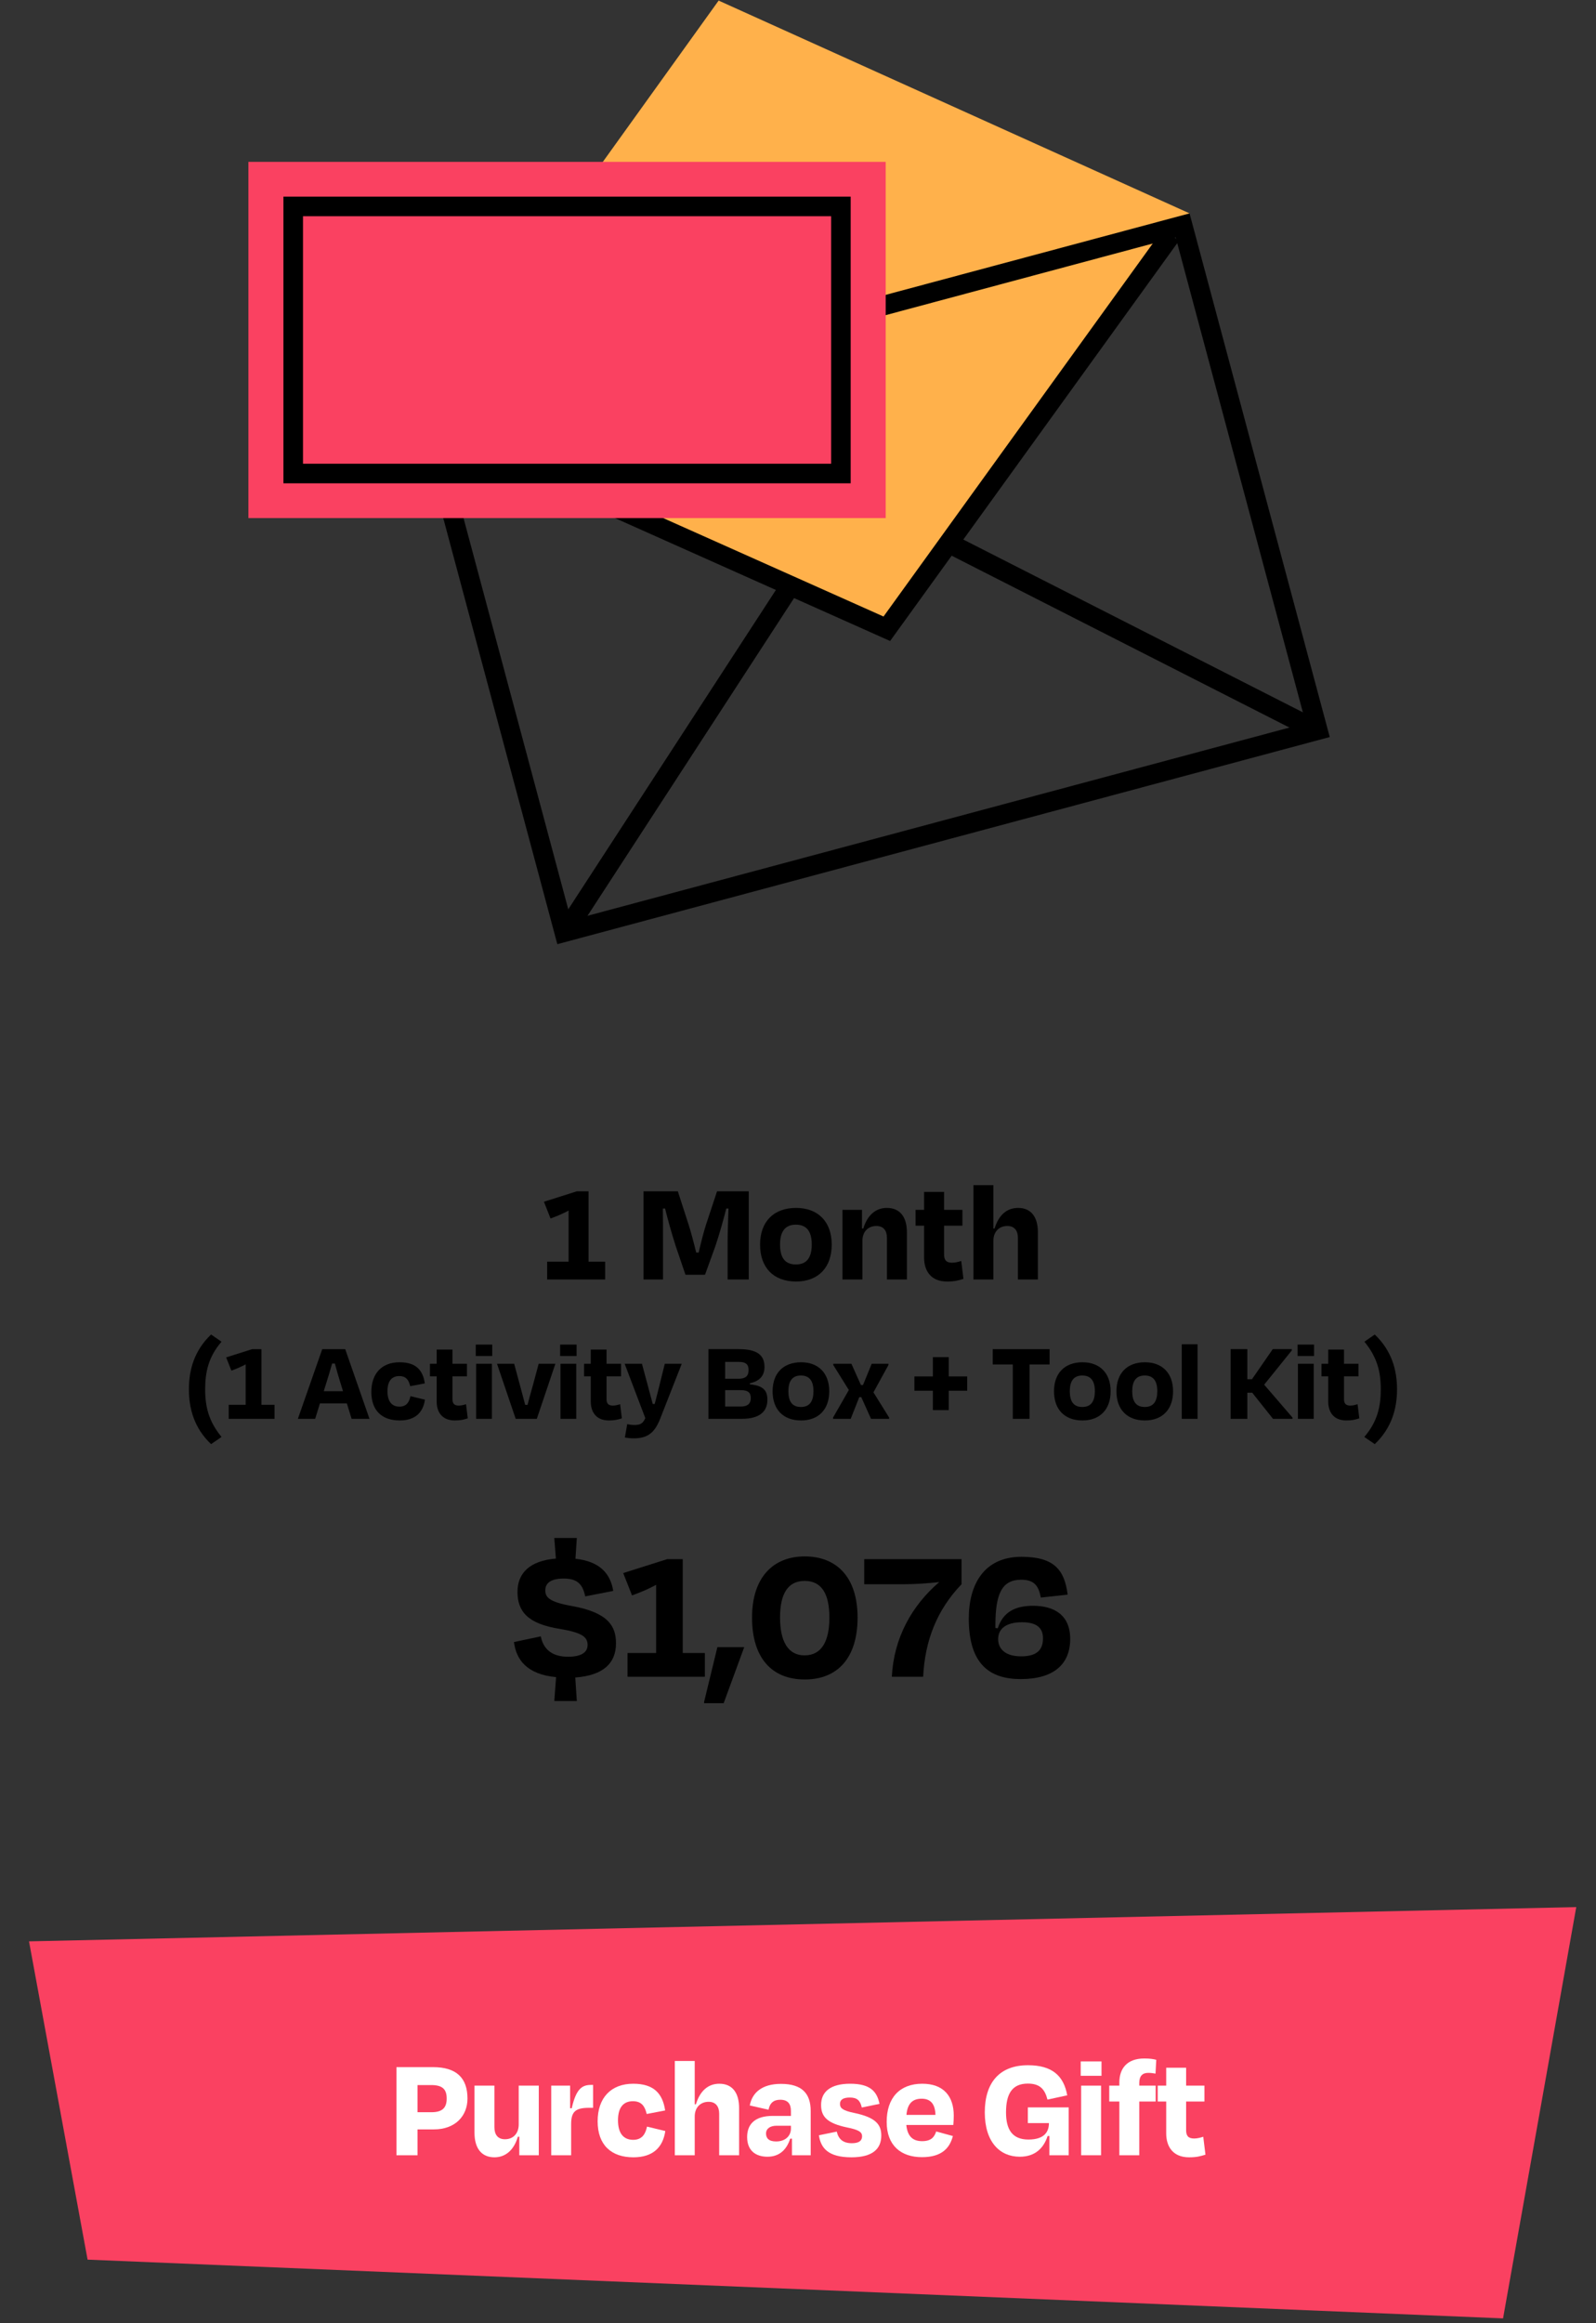
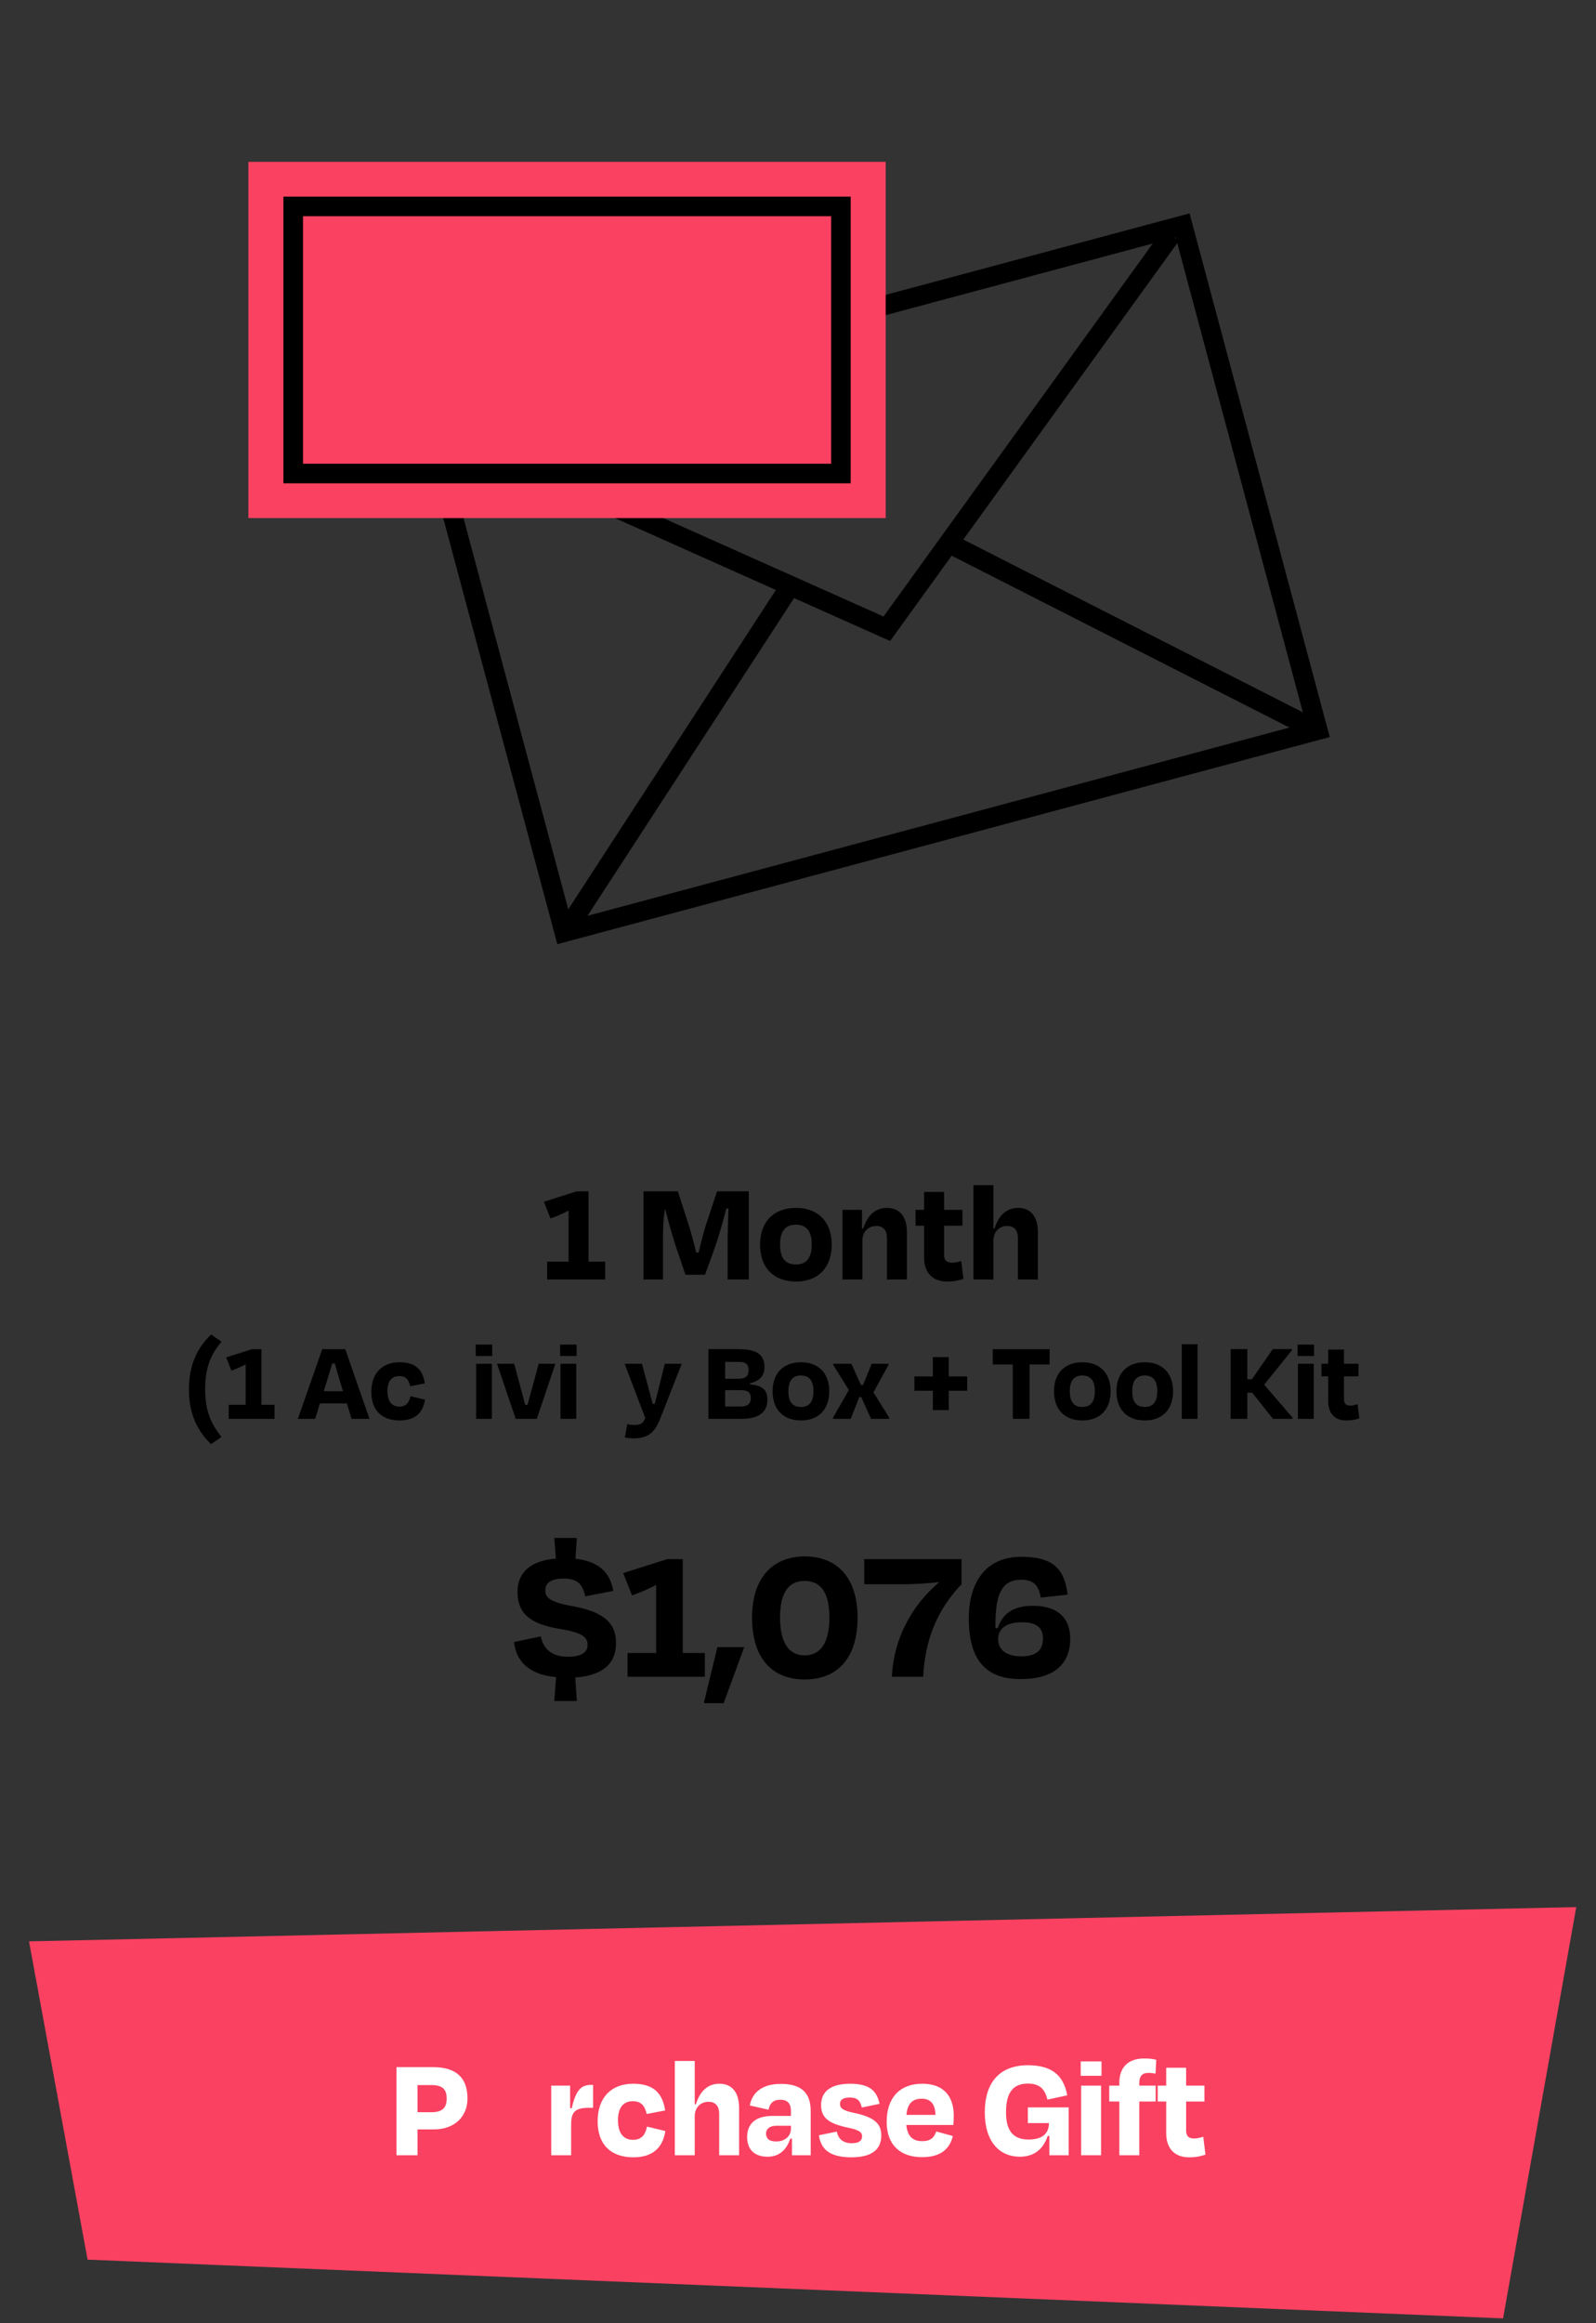
<svg xmlns="http://www.w3.org/2000/svg" viewBox="0 0 440 640.005" height="640.005" width="440" xml:space="preserve" id="svg2" version="1.1">
  <rect x="0" y="0" width="440" height="640.005" fill="#333333" stroke="none" />
  <defs id="defs6">
    <clipPath id="clipPath18">
      <path id="path16" d="M 0,480.004 H 330 V 0 H 0 Z" />
    </clipPath>
  </defs>
  <g transform="matrix(1.333,0,0,-1.333,0,640.005)" id="g10">
    <g id="g12">
      <g clip-path="url(#clipPath18)" id="g14">
        <g transform="translate(113.162,215.708)" id="g20">
          <path id="path22" style="fill:#000000;fill-opacity:1;fill-rule:nonzero;stroke:none" d="M 0,0 V 3.674 H 4.434 V 14.241 C 3.371,13.664 2.217,13.148 0.699,12.602 l -1.367,3.461 6.803,2.156 H 8.563 V 3.674 h 3.431 V 0 Z" />
        </g>
        <g transform="translate(137.123,215.708)" id="g24">
-           <path id="path26" style="fill:#000000;fill-opacity:1;fill-rule:nonzero;stroke:none" d="M 0,0 H -4.038 V 18.219 H 3.066 L 5.344,11.174 C 5.709,10.021 6.347,7.713 6.863,5.557 h 0.516 c 0.486,2.156 1.094,4.494 1.517,5.769 l 2.278,6.893 h 6.559 V 0 h -4.372 v 7.622 c 0,2.216 0.121,4.858 0.182,7.044 H 13.088 C 12.48,12.298 11.721,9.534 10.811,6.832 L 8.685,0.972 H 4.646 L 2.611,6.953 C 1.701,9.808 1.002,12.358 0.426,14.666 H -0.03 C 0,12.449 0,9.868 0,7.622 Z" />
+           <path id="path26" style="fill:#000000;fill-opacity:1;fill-rule:nonzero;stroke:none" d="M 0,0 H -4.038 V 18.219 H 3.066 L 5.344,11.174 C 5.709,10.021 6.347,7.713 6.863,5.557 h 0.516 c 0.486,2.156 1.094,4.494 1.517,5.769 l 2.278,6.893 h 6.559 V 0 h -4.372 v 7.622 c 0,2.216 0.121,4.858 0.182,7.044 H 13.088 C 12.48,12.298 11.721,9.534 10.811,6.832 L 8.685,0.972 H 4.646 L 2.611,6.953 C 1.701,9.808 1.002,12.358 0.426,14.666 C 0,12.449 0,9.868 0,7.622 Z" />
        </g>
        <g transform="translate(161.328,222.935)" id="g28">
          <path id="path30" style="fill:#000000;fill-opacity:1;fill-rule:nonzero;stroke:none" d="m 0,0 c 0,-2.611 0.941,-4.129 3.279,-4.129 2.307,0 3.28,1.518 3.28,4.129 0,2.611 -1.002,4.1 -3.28,4.1 C 1.002,4.1 0,2.611 0,0 m -4.13,-0.03 c 0,4.798 2.855,7.592 7.439,7.592 4.494,0 7.379,-2.794 7.379,-7.592 0,-4.737 -2.793,-7.621 -7.379,-7.621 -4.676,0 -7.439,2.884 -7.439,7.621" />
        </g>
        <g transform="translate(178.365,215.708)" id="g32">
          <path id="path34" style="fill:#000000;fill-opacity:1;fill-rule:nonzero;stroke:none" d="m 0,0 h -4.129 v 14.393 h 4.037 v -3.856 h 0.274 c 0.849,2.793 2.611,4.251 4.859,4.251 2.762,0 4.16,-1.913 4.16,-5.041 V 0 H 5.07 v 8.594 c 0,1.457 -0.668,2.459 -2.185,2.459 C 1.123,11.053 0,9.808 0,8.017 Z" />
        </g>
        <g transform="translate(191.119,226.821)" id="g36">
          <path id="path38" style="fill:#000000;fill-opacity:1;fill-rule:nonzero;stroke:none" d="M 0,0 H -1.762 V 3.279 H 0 V 6.984 H 4.131 V 3.279 H 7.926 V 0 H 4.131 v -5.921 c 0,-1.154 0.424,-1.73 1.67,-1.73 0.636,0 1.336,0.181 1.883,0.364 l 0.455,-3.705 C 7.045,-11.326 6.316,-11.538 4.736,-11.538 1.396,-11.538 0,-9.321 0,-6.589 Z" />
        </g>
        <g transform="translate(205.453,215.708)" id="g40">
          <path id="path42" style="fill:#000000;fill-opacity:1;fill-rule:nonzero;stroke:none" d="M 0,0 H -4.129 V 19.494 H 0 v -8.957 h 0.244 c 0.85,2.763 2.52,4.251 4.858,4.251 2.732,0 4.099,-1.913 4.099,-5.041 V 0 H 5.072 v 8.594 c 0,1.457 -0.699,2.459 -2.187,2.459 C 1.125,11.053 0,9.808 0,8.017 Z" />
        </g>
        <g transform="translate(45.815,183.164)" id="g44">
          <path id="path46" style="fill:#000000;fill-opacity:1;fill-rule:nonzero;stroke:none" d="m 0,0 -2.16,-1.488 c -3.505,3.336 -4.585,7.344 -4.585,11.329 0,3.984 1.08,7.992 4.585,11.329 L 0,19.682 C -2.712,16.537 -3.384,13.393 -3.384,9.841 -3.384,6.217 -2.641,3.216 0,0" />
        </g>
        <g transform="translate(47.303,186.908)" id="g48">
          <path id="path50" style="fill:#000000;fill-opacity:1;fill-rule:nonzero;stroke:none" d="m 0,0 v 2.904 h 3.504 v 8.353 C 2.664,10.801 1.752,10.393 0.552,9.961 l -1.081,2.736 5.377,1.704 h 1.92 V 2.904 H 9.48 V 0 Z" />
        </g>
        <g transform="translate(66.959,192.621)" id="g52">
          <path id="path54" style="fill:#000000;fill-opacity:1;fill-rule:nonzero;stroke:none" d="M 0,0 H 3.984 L 3.432,1.775 C 3.023,3.072 2.641,4.416 2.304,5.712 H 1.729 C 1.367,4.416 0.96,3.072 0.552,1.775 Z M 4.776,-2.521 H -0.793 L -1.776,-5.713 H -5.353 L -0.312,8.688 H 4.439 L 9.457,-5.713 H 5.76 Z" />
        </g>
        <g transform="translate(82.583,195.741)" id="g56">
          <path id="path58" style="fill:#000000;fill-opacity:1;fill-rule:nonzero;stroke:none" d="m 0,0 c -1.513,0 -2.448,-0.96 -2.448,-3.12 0,-2.017 0.816,-3.192 2.496,-3.192 1.464,0 2.015,0.983 2.256,2.16 l 3,-0.721 c -0.383,-2.64 -1.992,-4.296 -5.233,-4.296 -3.599,0 -5.855,1.992 -5.855,5.881 0,3.864 2.207,6.144 5.832,6.144 3.385,0 4.824,-1.608 5.232,-4.369 L 2.256,-2.089 C 1.968,-0.864 1.44,0 0,0" />
        </g>
        <g transform="translate(90.311,195.693)" id="g60">
-           <path id="path62" style="fill:#000000;fill-opacity:1;fill-rule:nonzero;stroke:none" d="M 0,0 H -1.393 V 2.592 H 0 V 5.521 H 3.264 V 2.592 h 3 V 0 h -3 v -4.681 c 0,-0.912 0.336,-1.368 1.32,-1.368 0.504,0 1.057,0.144 1.488,0.288 l 0.36,-2.928 C 5.568,-8.953 4.992,-9.121 3.744,-9.121 1.104,-9.121 0,-7.369 0,-5.209 Z" />
-         </g>
+           </g>
        <path id="path64" style="fill:#000000;fill-opacity:1;fill-rule:nonzero;stroke:none" d="m 98.471,198.285 h 3.264 v -11.377 h -3.264 z m -0.073,3.96 h 3.408 v -2.352 h -3.408 z" />
        <g transform="translate(106.654,186.908)" id="g66">
          <path id="path68" style="fill:#000000;fill-opacity:1;fill-rule:nonzero;stroke:none" d="m 0,0 -3.864,11.377 h 3.552 L 0.889,6.913 C 1.248,5.521 1.633,4.2 1.969,2.88 h 0.479 c 0.336,1.32 0.72,2.665 1.105,4.033 l 1.199,4.464 H 8.209 L 4.368,0 Z" />
        </g>
        <path id="path70" style="fill:#000000;fill-opacity:1;fill-rule:nonzero;stroke:none" d="m 115.918,198.285 h 3.264 v -11.377 h -3.264 z m -0.072,3.96 h 3.408 v -2.352 h -3.408 z" />
        <g transform="translate(122.182,195.693)" id="g72">
-           <path id="path74" style="fill:#000000;fill-opacity:1;fill-rule:nonzero;stroke:none" d="M 0,0 H -1.393 V 2.592 H 0 V 5.521 H 3.264 V 2.592 h 3 V 0 h -3 v -4.681 c 0,-0.912 0.336,-1.368 1.32,-1.368 0.504,0 1.057,0.144 1.488,0.288 l 0.36,-2.928 C 5.568,-8.953 4.992,-9.121 3.744,-9.121 1.104,-9.121 0,-7.369 0,-5.209 Z" />
-         </g>
+           </g>
        <g transform="translate(129.237,183.044)" id="g76">
          <path id="path78" style="fill:#000000;fill-opacity:1;fill-rule:nonzero;stroke:none" d="M 0,0 0.479,2.76 C 0.96,2.664 1.464,2.592 1.944,2.592 c 1.153,0 1.752,0.217 2.28,1.416 L -0.048,15.241 H 3.528 L 4.656,11.064 C 4.992,9.793 5.4,8.329 5.761,6.937 H 6.169 C 6.528,8.353 6.913,9.769 7.2,10.993 l 1.057,4.248 h 3.504 L 7.272,3.816 C 6.169,1.032 4.729,-0.168 1.872,-0.168 1.08,-0.168 0.601,-0.096 0,0" />
        </g>
        <g transform="translate(149.974,192.837)" id="g80">
          <path id="path82" style="fill:#000000;fill-opacity:1;fill-rule:nonzero;stroke:none" d="m 0,0 v -3.385 h 3.312 c 1.369,0 1.992,0.672 1.992,1.704 C 5.304,-0.576 4.824,0 3.216,0 Z m 0,5.832 v -3.48 h 2.761 c 1.343,0 2.088,0.48 2.088,1.8 0,1.153 -0.553,1.68 -1.993,1.68 z M -3.456,8.473 H 2.832 C 6.528,8.473 8.137,7.297 8.137,4.8 8.137,2.904 7.057,1.848 5.112,1.416 V 1.2 c 2.641,-0.264 3.625,-1.152 3.625,-3.192 0,-2.353 -1.512,-3.937 -5.304,-3.937 h -6.889 z" />
        </g>
        <g transform="translate(163.053,192.621)" id="g84">
          <path id="path86" style="fill:#000000;fill-opacity:1;fill-rule:nonzero;stroke:none" d="m 0,0 c 0,-2.064 0.744,-3.265 2.594,-3.265 1.822,0 2.592,1.201 2.592,3.265 0,2.063 -0.793,3.24 -2.592,3.24 C 0.793,3.24 0,2.063 0,0 m -3.264,-0.024 c 0,3.792 2.256,6.001 5.881,6.001 3.553,0 5.832,-2.209 5.832,-6.001 0,-3.745 -2.209,-6.025 -5.832,-6.025 -3.697,0 -5.881,2.28 -5.881,6.025" />
        </g>
        <g transform="translate(178.125,191.397)" id="g88">
          <path id="path90" style="fill:#000000;fill-opacity:1;fill-rule:nonzero;stroke:none" d="m 0,0 h -0.408 l -1.776,-4.488 h -3.648 v 0.263 l 3.264,5.689 -3.215,5.161 v 0.264 h 3.744 L -0.072,2.496 H 0.361 L 2.16,6.889 H 5.617 V 6.625 L 2.521,0.984 5.762,-4.225 V -4.488 H 2.018 Z" />
        </g>
        <g transform="translate(192.934,192.717)" id="g92">
          <path id="path94" style="fill:#000000;fill-opacity:1;fill-rule:nonzero;stroke:none" d="M 0,0 H -3.816 V 2.952 H 0 V 6.937 H 3.287 V 2.952 H 7.104 V 0 H 3.287 V -4.009 H 0 Z" />
        </g>
        <g transform="translate(205.316,201.31)" id="g96">
          <path id="path98" style="fill:#000000;fill-opacity:1;fill-rule:nonzero;stroke:none" d="M 0,0 H 11.762 V -3.168 H 7.609 V -14.401 H 4.152 v 11.233 l -4.152,0 z" />
        </g>
        <g transform="translate(221.252,192.621)" id="g100">
          <path id="path102" style="fill:#000000;fill-opacity:1;fill-rule:nonzero;stroke:none" d="m 0,0 c 0,-2.064 0.744,-3.265 2.594,-3.265 1.822,0 2.592,1.201 2.592,3.265 0,2.063 -0.793,3.24 -2.592,3.24 C 0.793,3.24 0,2.063 0,0 m -3.264,-0.024 c 0,3.792 2.256,6.001 5.881,6.001 3.553,0 5.832,-2.209 5.832,-6.001 0,-3.745 -2.209,-6.025 -5.832,-6.025 -3.697,0 -5.881,2.28 -5.881,6.025" />
        </g>
        <g transform="translate(234.164,192.621)" id="g104">
          <path id="path106" style="fill:#000000;fill-opacity:1;fill-rule:nonzero;stroke:none" d="m 0,0 c 0,-2.064 0.744,-3.265 2.594,-3.265 1.822,0 2.592,1.201 2.592,3.265 0,2.063 -0.793,3.24 -2.592,3.24 C 0.793,3.24 0,2.063 0,0 m -3.264,-0.024 c 0,3.792 2.256,6.001 5.881,6.001 3.553,0 5.832,-2.209 5.832,-6.001 0,-3.745 -2.209,-6.025 -5.832,-6.025 -3.697,0 -5.881,2.28 -5.881,6.025" />
        </g>
        <path id="path108" style="fill:#000000;fill-opacity:1;fill-rule:nonzero;stroke:none" d="m 247.678,186.908 h -3.266 v 15.409 h 3.266 z" />
        <g transform="translate(258.981,192.309)" id="g110">
          <path id="path112" style="fill:#000000;fill-opacity:1;fill-rule:nonzero;stroke:none" d="M 0,0 H -1.008 V -5.4 H -4.465 V 9.001 h 3.457 V 2.784 h 0.959 L 4.248,9.001 H 8.186 V 8.737 L 2.473,1.656 8.328,-5.137 V -5.4 H 4.297 Z" />
        </g>
        <path id="path114" style="fill:#000000;fill-opacity:1;fill-rule:nonzero;stroke:none" d="m 268.436,198.285 h 3.264 v -11.377 h -3.264 z m -0.073,3.96 h 3.408 v -2.352 h -3.408 z" />
        <g transform="translate(274.699,195.693)" id="g116">
          <path id="path118" style="fill:#000000;fill-opacity:1;fill-rule:nonzero;stroke:none" d="M 0,0 H -1.393 V 2.592 H 0 V 5.521 H 3.264 V 2.592 h 3 V 0 h -3 v -4.681 c 0,-0.912 0.336,-1.368 1.32,-1.368 0.504,0 1.057,0.144 1.488,0.288 l 0.36,-2.928 C 5.568,-8.953 4.992,-9.121 3.744,-9.121 1.104,-9.121 0,-7.369 0,-5.209 Z" />
        </g>
        <g transform="translate(282.188,202.846)" id="g120">
-           <path id="path122" style="fill:#000000;fill-opacity:1;fill-rule:nonzero;stroke:none" d="m 0,0 2.135,1.488 c 3.506,-3.337 4.609,-7.344 4.609,-11.329 0,-3.984 -1.103,-7.993 -4.609,-11.329 l -2.16,1.488 c 2.713,3.145 3.408,6.288 3.408,9.841 C 3.383,-6.217 2.639,-3.217 0,0" />
-         </g>
+           </g>
        <g transform="translate(6,78.921)" id="g124">
          <path id="path126" style="fill:#fa4161;fill-opacity:1;fill-rule:nonzero;stroke:none" d="m 0,0 320,7.083 -15.141,-85 -292.745,12.143 z" />
        </g>
        <g transform="translate(86.356,49.225)" id="g128">
          <path id="path130" style="fill:#ffffff;fill-opacity:1;fill-rule:nonzero;stroke:none" d="m 0,0 v -5.614 h 2.878 c 2.241,0 3.149,0.91 3.149,2.822 C 6.027,-0.88 5.18,0 2.817,0 Z m 0,-9.165 v -5.342 h -4.361 v 18.21 h 7.572 c 4.815,0 7.117,-2.216 7.117,-6.495 0,-3.551 -2.483,-6.373 -6.966,-6.373 z" />
        </g>
        <g transform="translate(107.402,38.542)" id="g132">
-           <path id="path134" style="fill:#ffffff;fill-opacity:1;fill-rule:nonzero;stroke:none" d="m 0,0 h -0.303 c -0.817,-2.792 -2.574,-4.249 -4.845,-4.249 -2.727,0 -4.12,1.942 -4.12,5.068 v 9.743 h 4.12 V 1.973 c 0,-1.488 0.666,-2.489 2.18,-2.489 1.757,0 2.847,1.245 2.847,3.065 v 8.013 h 4.15 V -3.824 l -4.029,0 z" />
-         </g>
+           </g>
        <g transform="translate(114.004,34.718)" id="g136">
          <path id="path138" style="fill:#ffffff;fill-opacity:1;fill-rule:nonzero;stroke:none" d="M 0,0 V 14.386 H 3.907 V 9.712 H 4.24 c 0.908,4.006 2.12,4.825 3.998,4.825 H 8.662 V 9.803 H 7.814 c -2.877,0 -3.695,-0.85 -3.695,-3.4 V 0 Z" />
        </g>
        <g transform="translate(130.902,45.887)" id="g140">
          <path id="path142" style="fill:#ffffff;fill-opacity:1;fill-rule:nonzero;stroke:none" d="m 0,0 c -1.908,0 -3.089,-1.214 -3.089,-3.945 0,-2.55 1.029,-4.037 3.15,-4.037 1.847,0 2.544,1.244 2.847,2.731 l 3.786,-0.91 C 6.209,-9.5 4.18,-11.594 0.091,-11.594 c -4.543,0 -7.391,2.519 -7.391,7.436 0,4.887 2.787,7.769 7.361,7.769 4.27,0 6.087,-2.033 6.603,-5.523 L 2.848,-2.641 C 2.483,-1.093 1.817,0 0,0" />
        </g>
        <g transform="translate(143.682,34.718)" id="g144">
          <path id="path146" style="fill:#ffffff;fill-opacity:1;fill-rule:nonzero;stroke:none" d="M 0,0 H -4.119 V 19.484 H 0 v -8.953 h 0.242 c 0.848,2.762 2.514,4.249 4.846,4.249 2.726,0 4.09,-1.912 4.09,-5.038 V 0 h -4.12 v 8.589 c 0,1.457 -0.697,2.458 -2.181,2.458 C 1.12,11.047 0,9.803 0,8.013 Z" />
        </g>
        <g transform="translate(163.579,40.241)" id="g148">
          <path id="path150" style="fill:#ffffff;fill-opacity:1;fill-rule:nonzero;stroke:none" d="m 0,0 v 0.577 h -2.969 c -1.332,0 -2.18,-0.607 -2.18,-1.608 0,-0.911 0.515,-1.64 2.089,-1.64 C -1.182,-2.671 0,-1.548 0,0 m 0.212,-2.094 h -0.363 c -0.727,-2.276 -2.242,-3.733 -4.695,-3.733 -2.424,0 -4.211,1.244 -4.211,4.067 0,2.579 1.515,4.37 5.301,4.37 L 0,2.61 v 1.002 c 0,1.487 -0.636,2.337 -2.211,2.337 -1.363,0 -2.15,-0.668 -2.423,-2.064 l -3.877,0.88 c 0.485,2.61 2.484,4.462 6.451,4.462 4.362,0 6.149,-2.003 6.149,-5.615 V -5.523 H 0.212 Z" />
        </g>
        <g transform="translate(169.361,38.846)" id="g152">
          <path id="path154" style="fill:#ffffff;fill-opacity:1;fill-rule:nonzero;stroke:none" d="m 0,0 3.695,0.759 c 0.364,-1.578 1.333,-2.399 3.12,-2.399 1.394,0 2.09,0.456 2.121,1.397 0,0.88 -0.576,1.366 -3.211,1.882 -3.938,0.849 -5.27,2.154 -5.27,4.613 0,2.762 1.969,4.4 6.027,4.4 4.18,0 5.543,-1.638 6.058,-4.158 L 8.875,5.735 C 8.542,7.223 7.875,7.8 6.392,7.8 5.028,7.8 4.362,7.345 4.362,6.494 c 0,-0.789 0.394,-1.365 2.968,-1.882 4.483,-0.94 5.573,-2.427 5.573,-4.674 0,-2.792 -1.847,-4.491 -6.178,-4.491 C 1.878,-4.553 0.395,-2.61 0,0" />
        </g>
        <g transform="translate(187.471,43.063)" id="g156">
          <path id="path158" style="fill:#ffffff;fill-opacity:1;fill-rule:nonzero;stroke:none" d="M 0,0 H 5.998 C 5.937,2.246 4.998,3.339 3.15,3.339 1.272,3.339 0.213,2.368 0,0 m -4.089,-1.456 c 0,4.977 2.696,7.891 7.36,7.891 4.422,0 6.513,-2.611 6.513,-6.586 0,-0.607 -0.03,-1.184 -0.091,-1.943 H -0.03 c 0.243,-2.306 1.302,-3.338 3.271,-3.338 1.939,0 2.544,0.911 2.908,2.003 L 9.602,-4.37 C 8.966,-6.858 7.3,-8.74 3.211,-8.74 c -4.331,0 -7.3,2.397 -7.3,7.284" />
        </g>
        <g transform="translate(203.672,43.58)" id="g160">
          <path id="path162" style="fill:#ffffff;fill-opacity:1;fill-rule:nonzero;stroke:none" d="m 0,0 c 0,6.101 2.999,9.742 8.936,9.742 4.967,0 7.39,-2.155 8.117,-6.221 L 12.964,2.641 C 12.419,4.795 11.389,5.948 8.905,5.948 5.604,5.948 4.393,3.763 4.393,0 c 0,-3.521 1.271,-5.615 4.633,-5.615 3.393,0 4.241,1.7 4.241,3.399 H 8.905 v 3.247 h 8.45 v -9.893 h -3.998 v 3.975 H 12.994 C 12.207,-7.314 10.48,-9.166 7.239,-9.166 3.09,-9.166 0,-6.101 0,0" />
        </g>
        <path id="path164" style="fill:#ffffff;fill-opacity:1;fill-rule:nonzero;stroke:none" d="m 223.6,49.104 h 4.119 V 34.718 H 223.6 Z m -0.091,5.007 h 4.301 v -2.975 h -4.301 z" />
        <g transform="translate(235.622,49.103)" id="g166">
          <path id="path168" style="fill:#ffffff;fill-opacity:1;fill-rule:nonzero;stroke:none" d="M 0,0 H 3.393 V -3.277 H 0 v -11.109 h -4.119 v 11.109 h -2.09 V 0 h 2.09 v 0.668 c 0,2.883 1.605,4.946 5.149,4.946 1.212,0 1.878,-0.121 2.484,-0.272 L 3.362,2.488 C 2.848,2.58 2.363,2.641 1.848,2.641 0.667,2.641 0,2.003 0,0.546 Z" />
        </g>
        <g transform="translate(241.193,45.826)" id="g170">
          <path id="path172" style="fill:#ffffff;fill-opacity:1;fill-rule:nonzero;stroke:none" d="M 0,0 H -1.757 V 3.277 H 0 V 6.98 H 4.119 V 3.277 H 7.905 V 0 H 4.119 v -5.919 c 0,-1.153 0.424,-1.729 1.666,-1.729 0.636,0 1.333,0.181 1.878,0.364 l 0.454,-3.703 C 7.027,-11.321 6.3,-11.533 4.726,-11.533 1.394,-11.533 0,-9.317 0,-6.586 Z" />
        </g>
        <g transform="translate(119.299,162.281)" id="g174">
          <path id="path176" style="fill:#000000;fill-opacity:1;fill-rule:nonzero;stroke:none" d="m 0,0 -0.284,-4.293 c 5.061,-0.526 7.249,-3.118 7.815,-6.642 L 1.74,-12.068 c -0.525,2.429 -1.539,3.685 -4.454,3.685 -2.592,0 -3.807,-0.89 -3.807,-2.43 0,-1.376 0.689,-2.389 5.467,-3.24 7.533,-1.336 9.153,-4.171 9.153,-7.694 0,-4.09 -2.552,-6.642 -8.423,-7.087 L 0,-33.693 h -4.658 l 0.365,4.94 c -6.074,0.567 -8.262,3.645 -8.707,7.249 l 5.548,1.175 c 0.567,-2.916 2.632,-4.212 5.629,-4.212 2.714,0 4.05,0.891 4.05,2.43 0,1.66 -1.134,2.55 -5.71,3.32 -6.723,1.054 -8.788,3.645 -8.788,7.654 0,3.928 2.591,6.44 7.937,6.885 L -4.658,0 Z" />
        </g>
        <g transform="translate(129.784,133.609)" id="g178">
          <path id="path180" style="fill:#000000;fill-opacity:1;fill-rule:nonzero;stroke:none" d="M 0,0 V 4.9 H 5.913 V 18.993 C 4.495,18.224 2.956,17.535 0.931,16.807 l -1.823,4.616 9.073,2.875 H 11.42 V 4.9 h 4.576 V 0 Z" />
        </g>
        <g transform="translate(153.918,139.725)" id="g182">
          <path id="path184" style="fill:#000000;fill-opacity:1;fill-rule:nonzero;stroke:none" d="m 0,0 -4.252,-11.582 h -4.05 v 0.243 L -5.549,0 Z" />
        </g>
        <g transform="translate(161.328,145.84)" id="g186">
          <path id="path188" style="fill:#000000;fill-opacity:1;fill-rule:nonzero;stroke:none" d="m 0,0 c 0,-4.86 1.619,-7.816 5.061,-7.816 3.564,0 5.144,2.956 5.144,7.816 0,4.859 -1.58,7.572 -5.103,7.572 C 1.578,7.572 0,4.859 0,0 m 16.035,0 c 0,-8.303 -4.09,-12.798 -10.933,-12.798 -6.844,0 -10.894,4.495 -10.894,12.798 0,8.261 4.333,12.635 10.894,12.635 6.681,0 10.933,-4.374 10.933,-12.635" />
        </g>
        <g transform="translate(178.738,157.907)" id="g190">
          <path id="path192" style="fill:#000000;fill-opacity:1;fill-rule:nonzero;stroke:none" d="m 0,0 h 20.127 v -5.184 c -5.104,-5.304 -7.574,-11.663 -7.938,-19.114 h -6.48 c 0.406,7.978 4.092,14.66 9.801,19.56 C 13.283,-4.98 10.65,-5.184 8.139,-5.184 H 0 Z" />
        </g>
        <g transform="translate(206.435,141.385)" id="g194">
          <path id="path196" style="fill:#000000;fill-opacity:1;fill-rule:nonzero;stroke:none" d="m 0,0 c 0,-1.984 1.416,-3.563 4.777,-3.563 3.565,0 4.496,1.66 4.496,3.725 0,1.984 -1.093,3.32 -4.334,3.32 C 1.336,3.482 0,1.903 0,0 m 4.656,-8.262 c -6.357,0 -10.73,3.038 -10.73,12.514 0,7.047 3.158,12.757 10.892,12.757 6.723,0 8.911,-2.673 9.557,-7.817 L 8.828,8.585 c -0.445,2.35 -1.297,3.686 -4.051,3.686 -3.968,0 -5.345,-2.835 -5.345,-9.436 V 2.309 l 0.486,-0.081 c 1.094,3.401 3.645,4.657 7.289,4.657 4.334,0 7.695,-1.864 7.695,-6.845 0,-5.224 -3.402,-8.302 -10.246,-8.302" />
        </g>
        <g transform="translate(86.268,393.223)" id="g198">
-           <path id="path200" style="fill:#ffb14b;fill-opacity:1;fill-rule:nonzero;stroke:none" d="M 0,0 62.359,86.779 159.752,42.805 97.143,-43.04 Z" />
-         </g>
+           </g>
        <g transform="translate(246.019,436.027)" id="g202">
          <path id="path204" style="fill:#000000;fill-opacity:1;fill-rule:nonzero;stroke:none" d="m 0,0 -159.751,-42.805 28.997,-108.222 159.752,42.806 z m -2.863,-4.959 26.902,-100.399 -151.93,-40.709 -26.9,100.399 z" />
        </g>
        <g transform="translate(117.463,288.377)" id="g206">
          <path id="path208" style="fill:none;stroke:#000000;stroke-width:4.065;stroke-linecap:butt;stroke-linejoin:miter;stroke-miterlimit:10;stroke-dasharray:none;stroke-opacity:1" d="M 0,0 46.006,70.708" />
        </g>
        <g transform="translate(271.426,329.632)" id="g210">
          <path id="path212" style="fill:none;stroke:#000000;stroke-width:4.065;stroke-linecap:butt;stroke-linejoin:miter;stroke-miterlimit:10;stroke-dasharray:none;stroke-opacity:1" d="M 0,0 -75.23,38.25" />
        </g>
        <g transform="translate(89.693,392.018)" id="g214">
          <path id="path216" style="fill:none;stroke:#000000;stroke-width:4.065;stroke-linecap:butt;stroke-linejoin:miter;stroke-miterlimit:10;stroke-dasharray:none;stroke-opacity:1" d="m 0,0 93.717,-41.834 58.777,81.376" />
        </g>
        <path id="path218" style="fill:#fa4161;fill-opacity:1;fill-rule:nonzero;stroke:none" d="M 183.18,373.06 H 51.375 v 73.613 H 183.18 Z" />
        <path id="path220" style="fill:#000000;fill-opacity:1;fill-rule:nonzero;stroke:none" d="M 175.937,439.489 H 58.617 v -59.248 h 117.32 z m -4.048,-55.198 H 62.666 v 51.15 h 109.223 z" />
      </g>
    </g>
  </g>
</svg>